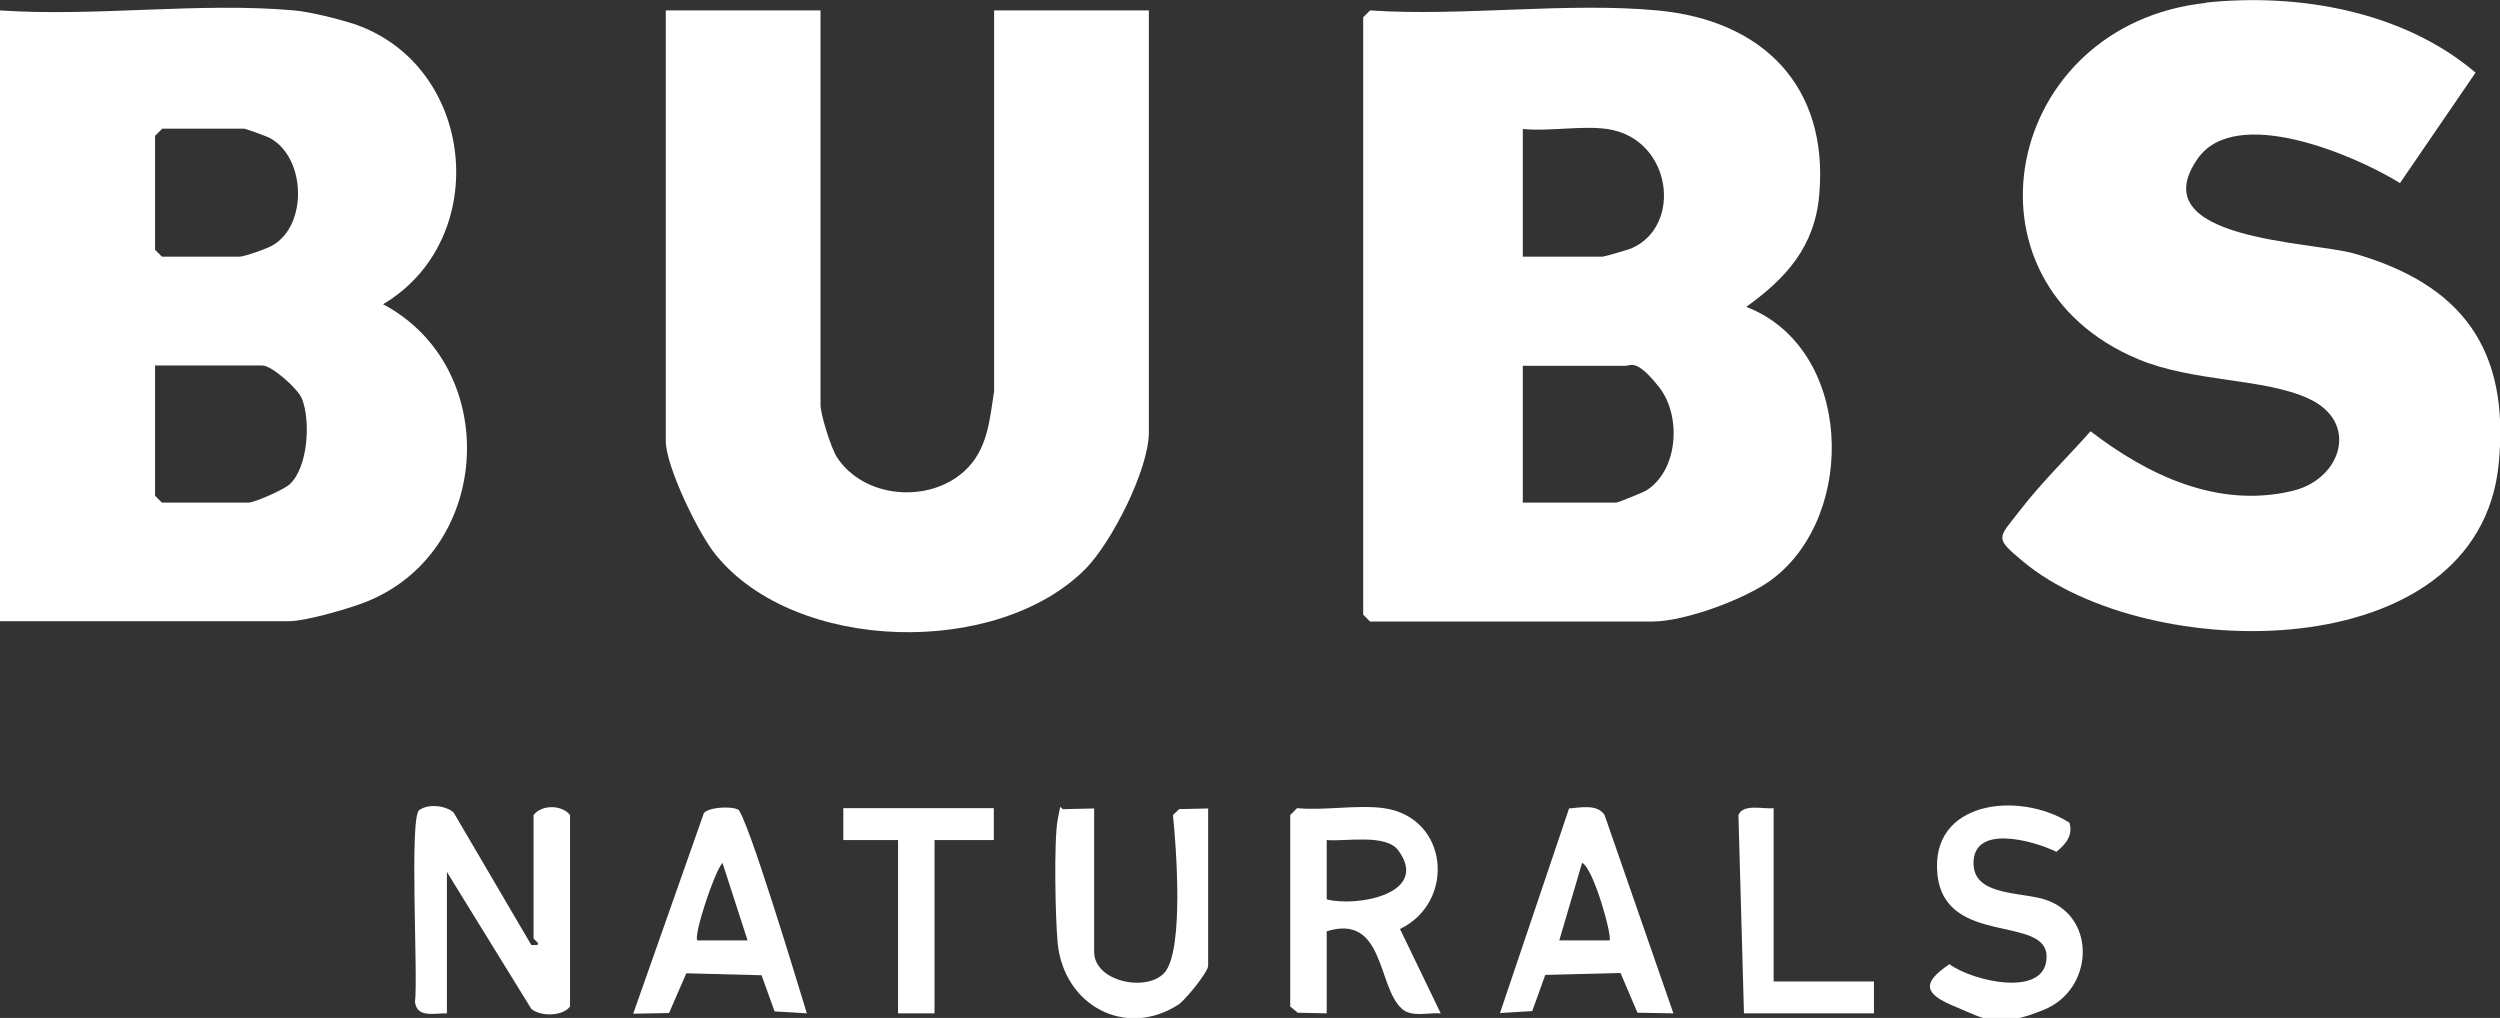
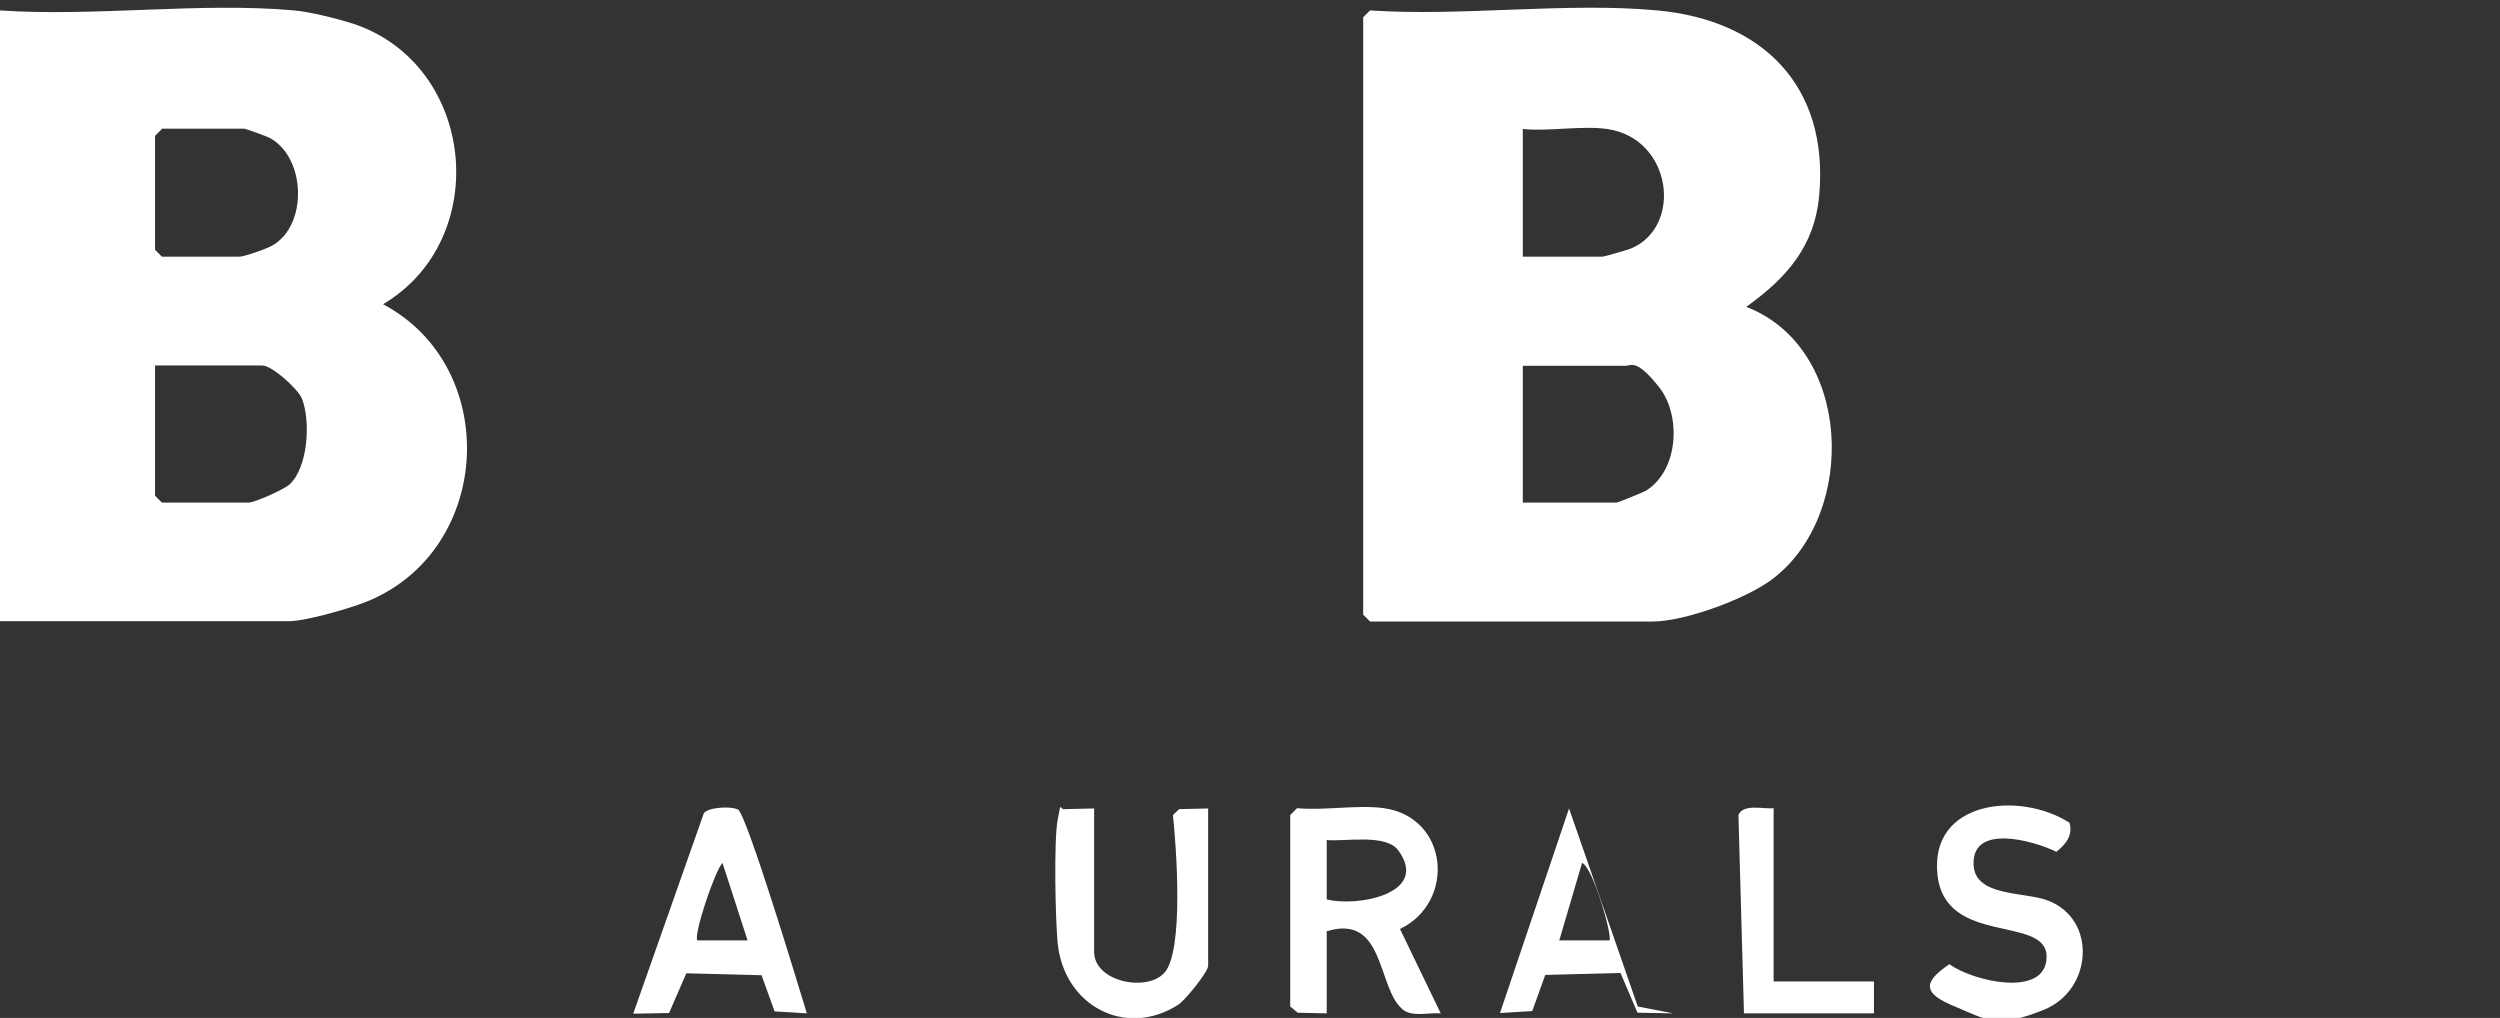
<svg xmlns="http://www.w3.org/2000/svg" viewBox="0 0 767.5 312.5" version="1.1" id="Layer_2">
  <rect x="0" y="0" width="767.5" height="312.5" fill="#333333" stroke="none" />
  <defs>
    <style>
      .st0 {
        fill: #fff;
      }
    </style>
  </defs>
  <path d="M508.8,3.2c32.4,3,52.7,23.3,49.7,56.7-1.4,15.8-10.1,25.5-22.4,34.3,32.6,12.6,34.2,63.3,8.4,83.3-7.9,6.2-27.2,13.3-37.1,13.3h-86.8l-2.1-2.1V5.3l2.1-2.1c28.4,1.9,60.2-2.6,88.2,0ZM493.4,39.6c-7.8-1.1-17.8.8-25.9,0v39.2h24.5c.5,0,7.7-2.1,8.7-2.5,16-6.7,12.7-33.8-7.3-36.7h0ZM467.5,154.3h28.7c.5,0,8.1-3.1,9-3.6,10.1-6.1,11.1-23.1,4.1-31.9s-8.5-6.5-10.3-6.5h-31.5v42h0Z" class="st0" />
  <path d="M90.3,3.2c4.8.4,13.5,2.6,18.2,4.1,37.6,12.6,42.8,66.1,9.1,86.1,36.2,19.2,33.8,74.9-4.3,91-5.1,2.2-19.4,6.3-24.5,6.3H0V3.2c29.1,2,61.6-2.6,90.3,0ZM49.7,39.6l-2.1,2.1v35l2.1,2.1h23.8c1.5,0,8.7-2.5,10.4-3.6,10.5-6.3,10-26.5-.8-32.7-1-.6-7.7-3-8.2-3h-25.2ZM47.6,112.3v39.9l2.1,2.1h26.6c1.8,0,10.9-4,12.6-5.6,5.7-5.2,6.5-19.5,3.8-26.3-1.2-3-9.2-10.2-12.2-10.2h-32.9Z" class="st0" />
-   <path d="M251.9,3.2v121.1c0,2.9,3.2,13.2,5,16,8.2,12.7,28.2,14.4,39.2,4.3,7.1-6.5,7.7-15.5,9.1-24.5V3.2h47.5v129.5c0,11.4-11.4,33.8-19.5,42-27.1,27.2-88.9,25.8-113.4-4.3-5.3-6.4-15.4-27.2-15.4-35V3.2h47.6-.1Z" class="st0" />
-   <path d="M677.2.8c28.4-3,60.6,2.6,82.8,21.5l-23.2,33.9c-13.9-8.6-50.4-24.2-62.1-7.5-17.5,25,34.8,25.4,47.9,29.1,33.3,9.5,48,29.5,44.5,64.7-6.3,62.9-107.9,61.6-146,29.9-9-7.5-7.7-7-.9-15.8s14.7-16.4,21.6-24.2c17.6,13.5,39.1,23.8,62,18.3,15.1-3.6,20.6-21.1,5-28.3-13.8-6.4-35.3-5-52.3-12.1-57.5-23.9-41.2-102.8,20.7-109.4h0Z" class="st0" />
-   <path d="M137.2,311.1c-3.8-.1-9.2,1.5-9.8-3.5,1-7.5-1.8-56.7,1.3-58.9s8.6-1.2,10.6.8l23.8,40.6c4.3.4.7-1.5.7-2.1v-37.8c2.7-3.3,8.7-3.1,11.2,0v58.8c-2.3,3.1-9.2,3.1-11.9.7l-25.9-42v43.4h0Z" class="st0" />
  <path d="M424.8,248.1c20,2.8,22.2,28.8,5,37.1l12.5,25.9c-3.8-.3-9,1.3-11.9-1.4-7.6-6.7-5.3-29.3-23.1-23.8v25.2l-8.9-.2-2.3-1.9v-58.8l2.1-2.1c8.3.8,18.5-1.1,26.6,0h0ZM429.3,261.1c-3.8-5.2-16.1-2.7-22-3.2v18.2c9,2.4,31.8-1.6,22-15Z" class="st0" />
  <path d="M635.3,252.5c1.2,3.9-1.1,6.7-4,9-6.9-3.4-26.2-8.9-25.4,4.2.6,9.7,15.8,8,22.9,10.8,15,5.8,13.6,27.3-1.1,33.4s-18.4,2.9-27.3-.8c-9.4-3.8-10.9-7.1-1.9-13.1,6.9,5.2,29.8,10.6,29.8-2.3s-31.2-3.1-33.5-25.2c-2.4-22.7,25-25.7,40.4-16h0Z" class="st0" />
  <path d="M335.9,248.1v44.1c0,9.3,16.4,12.5,21.7,6.3,5.9-7.1,3.5-38.6,2.5-48.3l1.9-1.8,8.9-.2v48.3c0,1.9-7,10.5-9.1,11.9-16.3,10.5-35.2.3-37.1-18.9-.7-7.3-1.2-31.2,0-37.8s.5-2.8,2.3-3.3l8.9-.2h0Z" class="st0" />
  <path d="M226.5,248.4c2.8,1.7,18.9,55.2,21.2,62.7l-9.9-.6-4-11.1-23.1-.6-5.3,12.2-11,.2,21.7-61.6c1.6-1.9,8.7-2.1,10.3-1.1h.1ZM229.5,288.7l-7.7-23.8c-2.5,2.7-9,22.5-7.7,23.8h15.4Z" class="st0" />
-   <path d="M513.7,311.1l-11-.2-5.2-12.2-23.1.6-4,11.1-9.9.6,21.2-62.8c3.6-.3,8.7-1.4,10.9,2l21.1,60.8h0ZM494.1,288.7c1-1-4.9-22.3-8.4-23.8l-7,23.8h15.4Z" class="st0" />
-   <polygon points="305.1 248.1 305.1 257.9 286.9 257.9 286.9 311.1 275.7 311.1 275.7 257.9 258.9 257.9 258.9 248.1 305.1 248.1" class="st0" />
+   <path d="M513.7,311.1l-11-.2-5.2-12.2-23.1.6-4,11.1-9.9.6,21.2-62.8l21.1,60.8h0ZM494.1,288.7c1-1-4.9-22.3-8.4-23.8l-7,23.8h15.4Z" class="st0" />
  <path d="M544.5,248.1v53.2h30.8v9.8h-39.9l-1.7-60.9c1.5-3.6,7.8-1.7,10.8-2.1h0Z" class="st0" />
</svg>